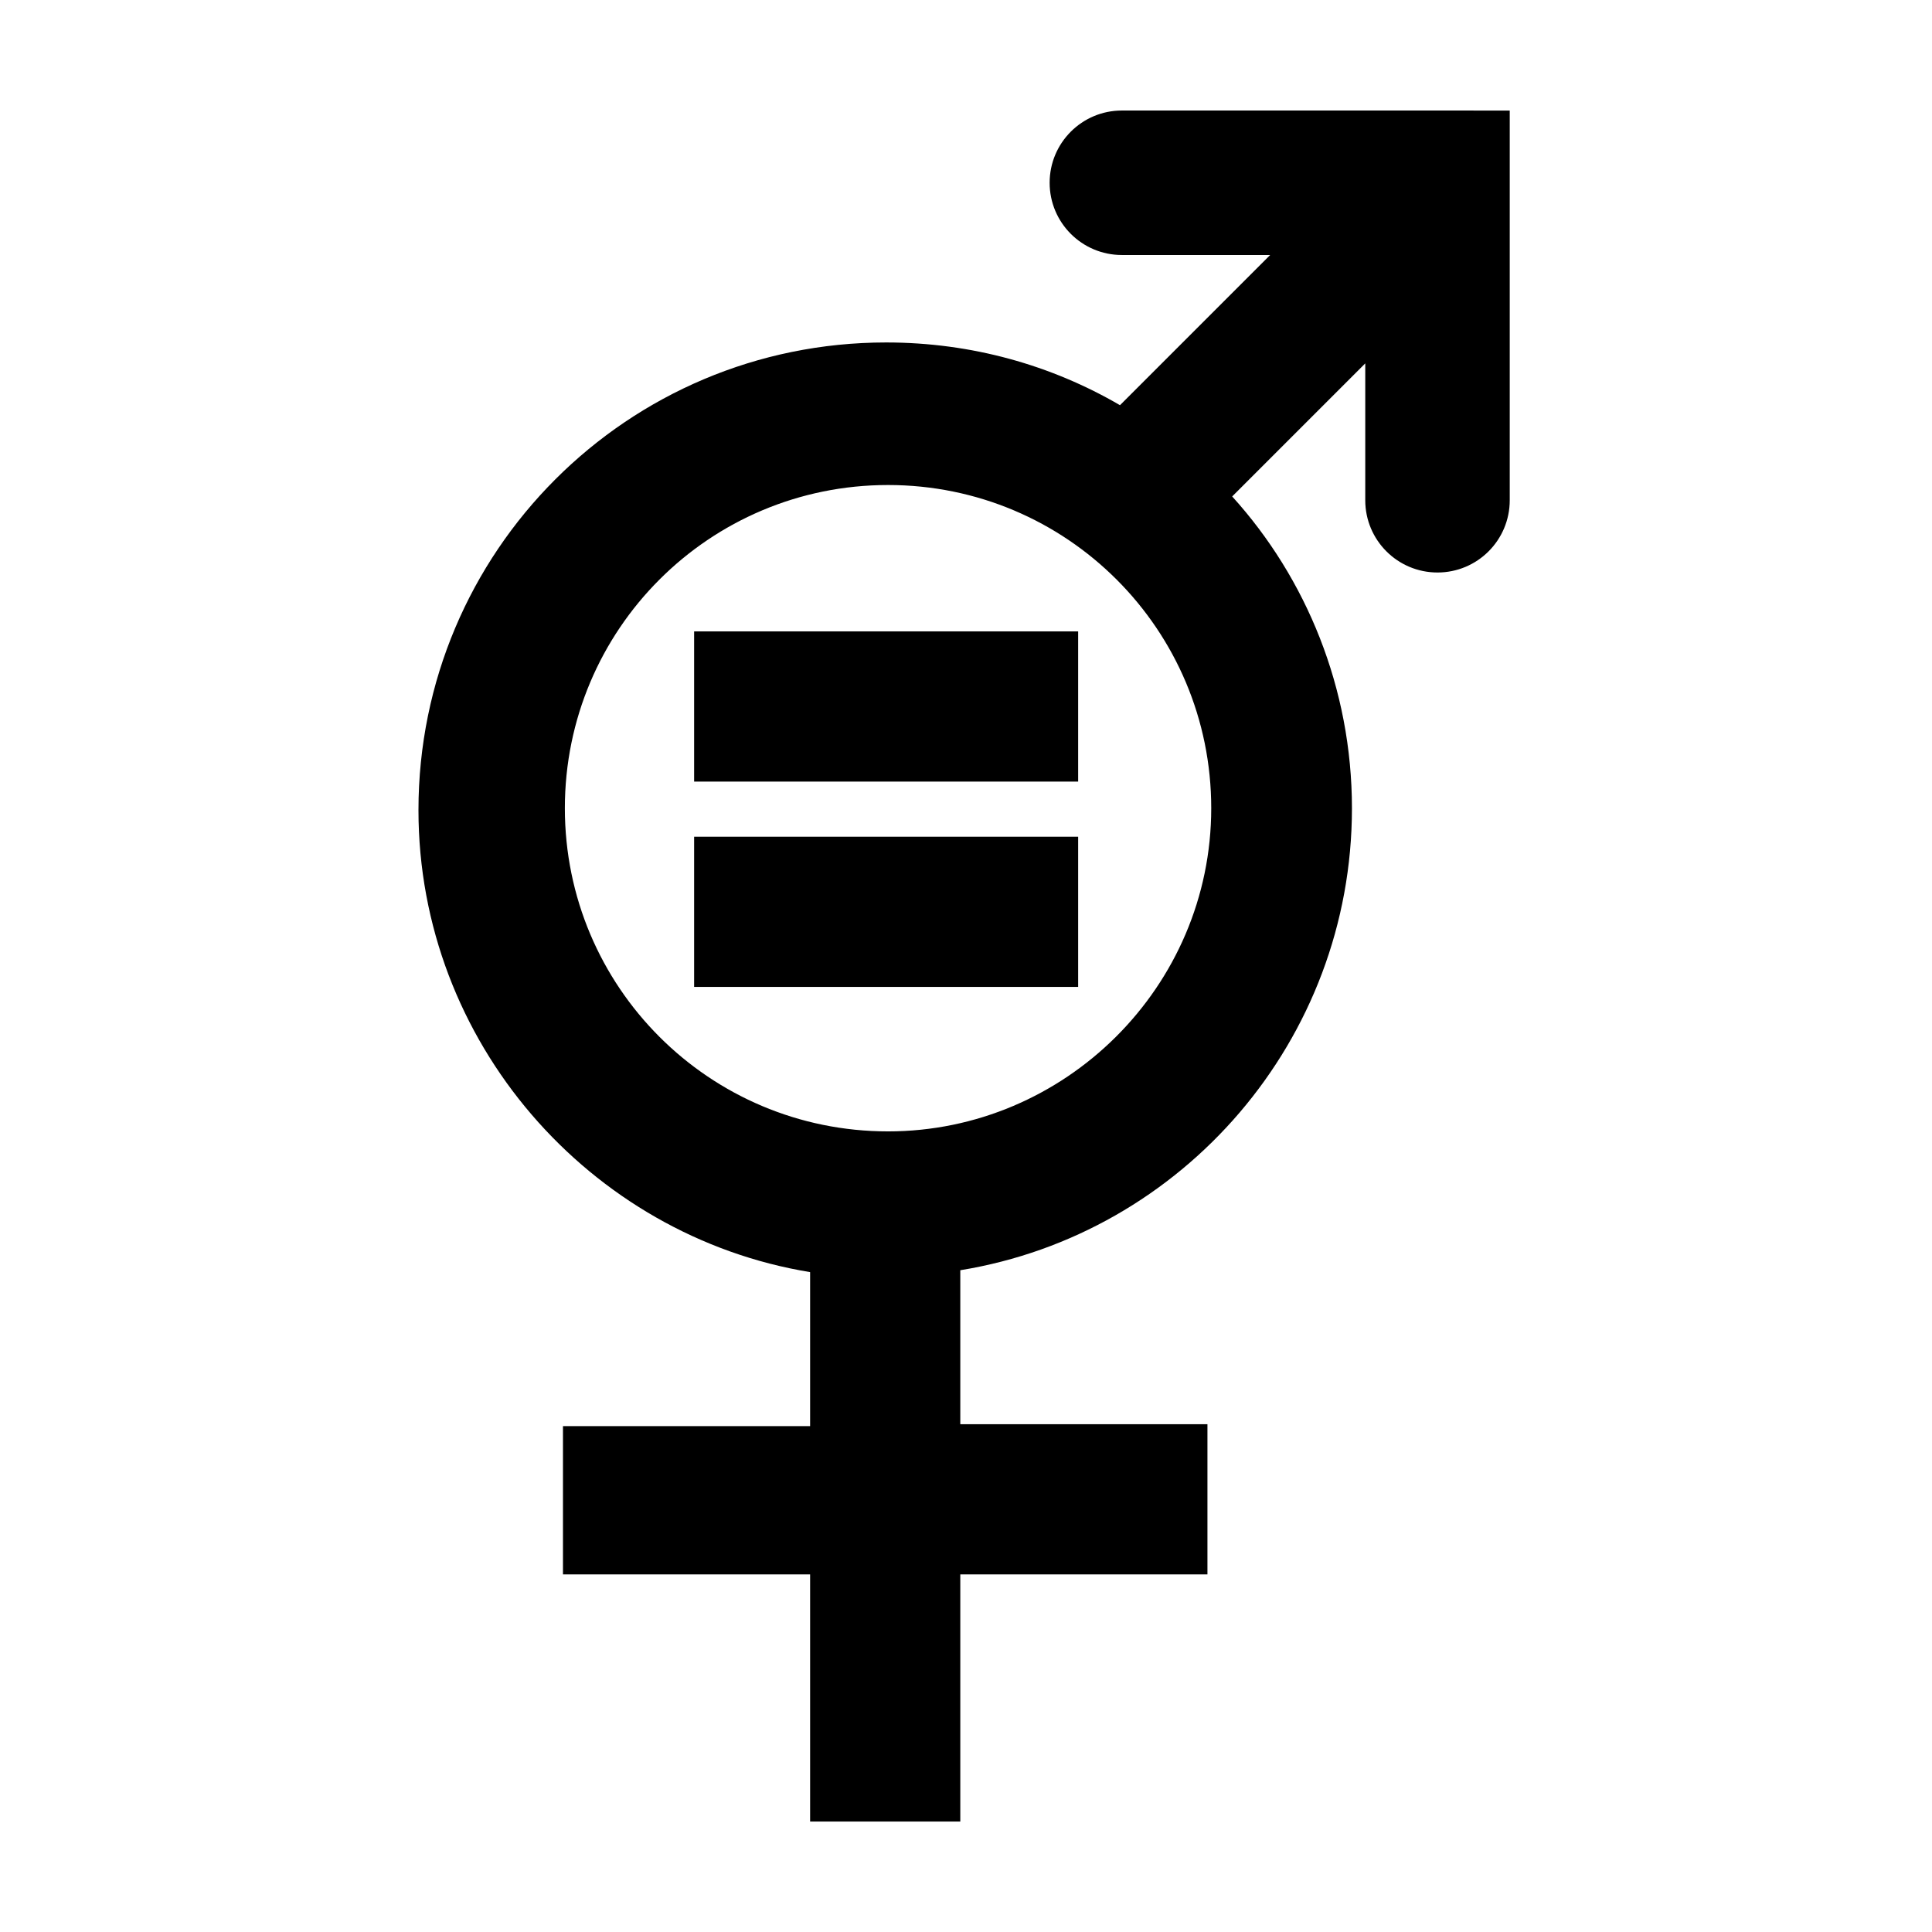
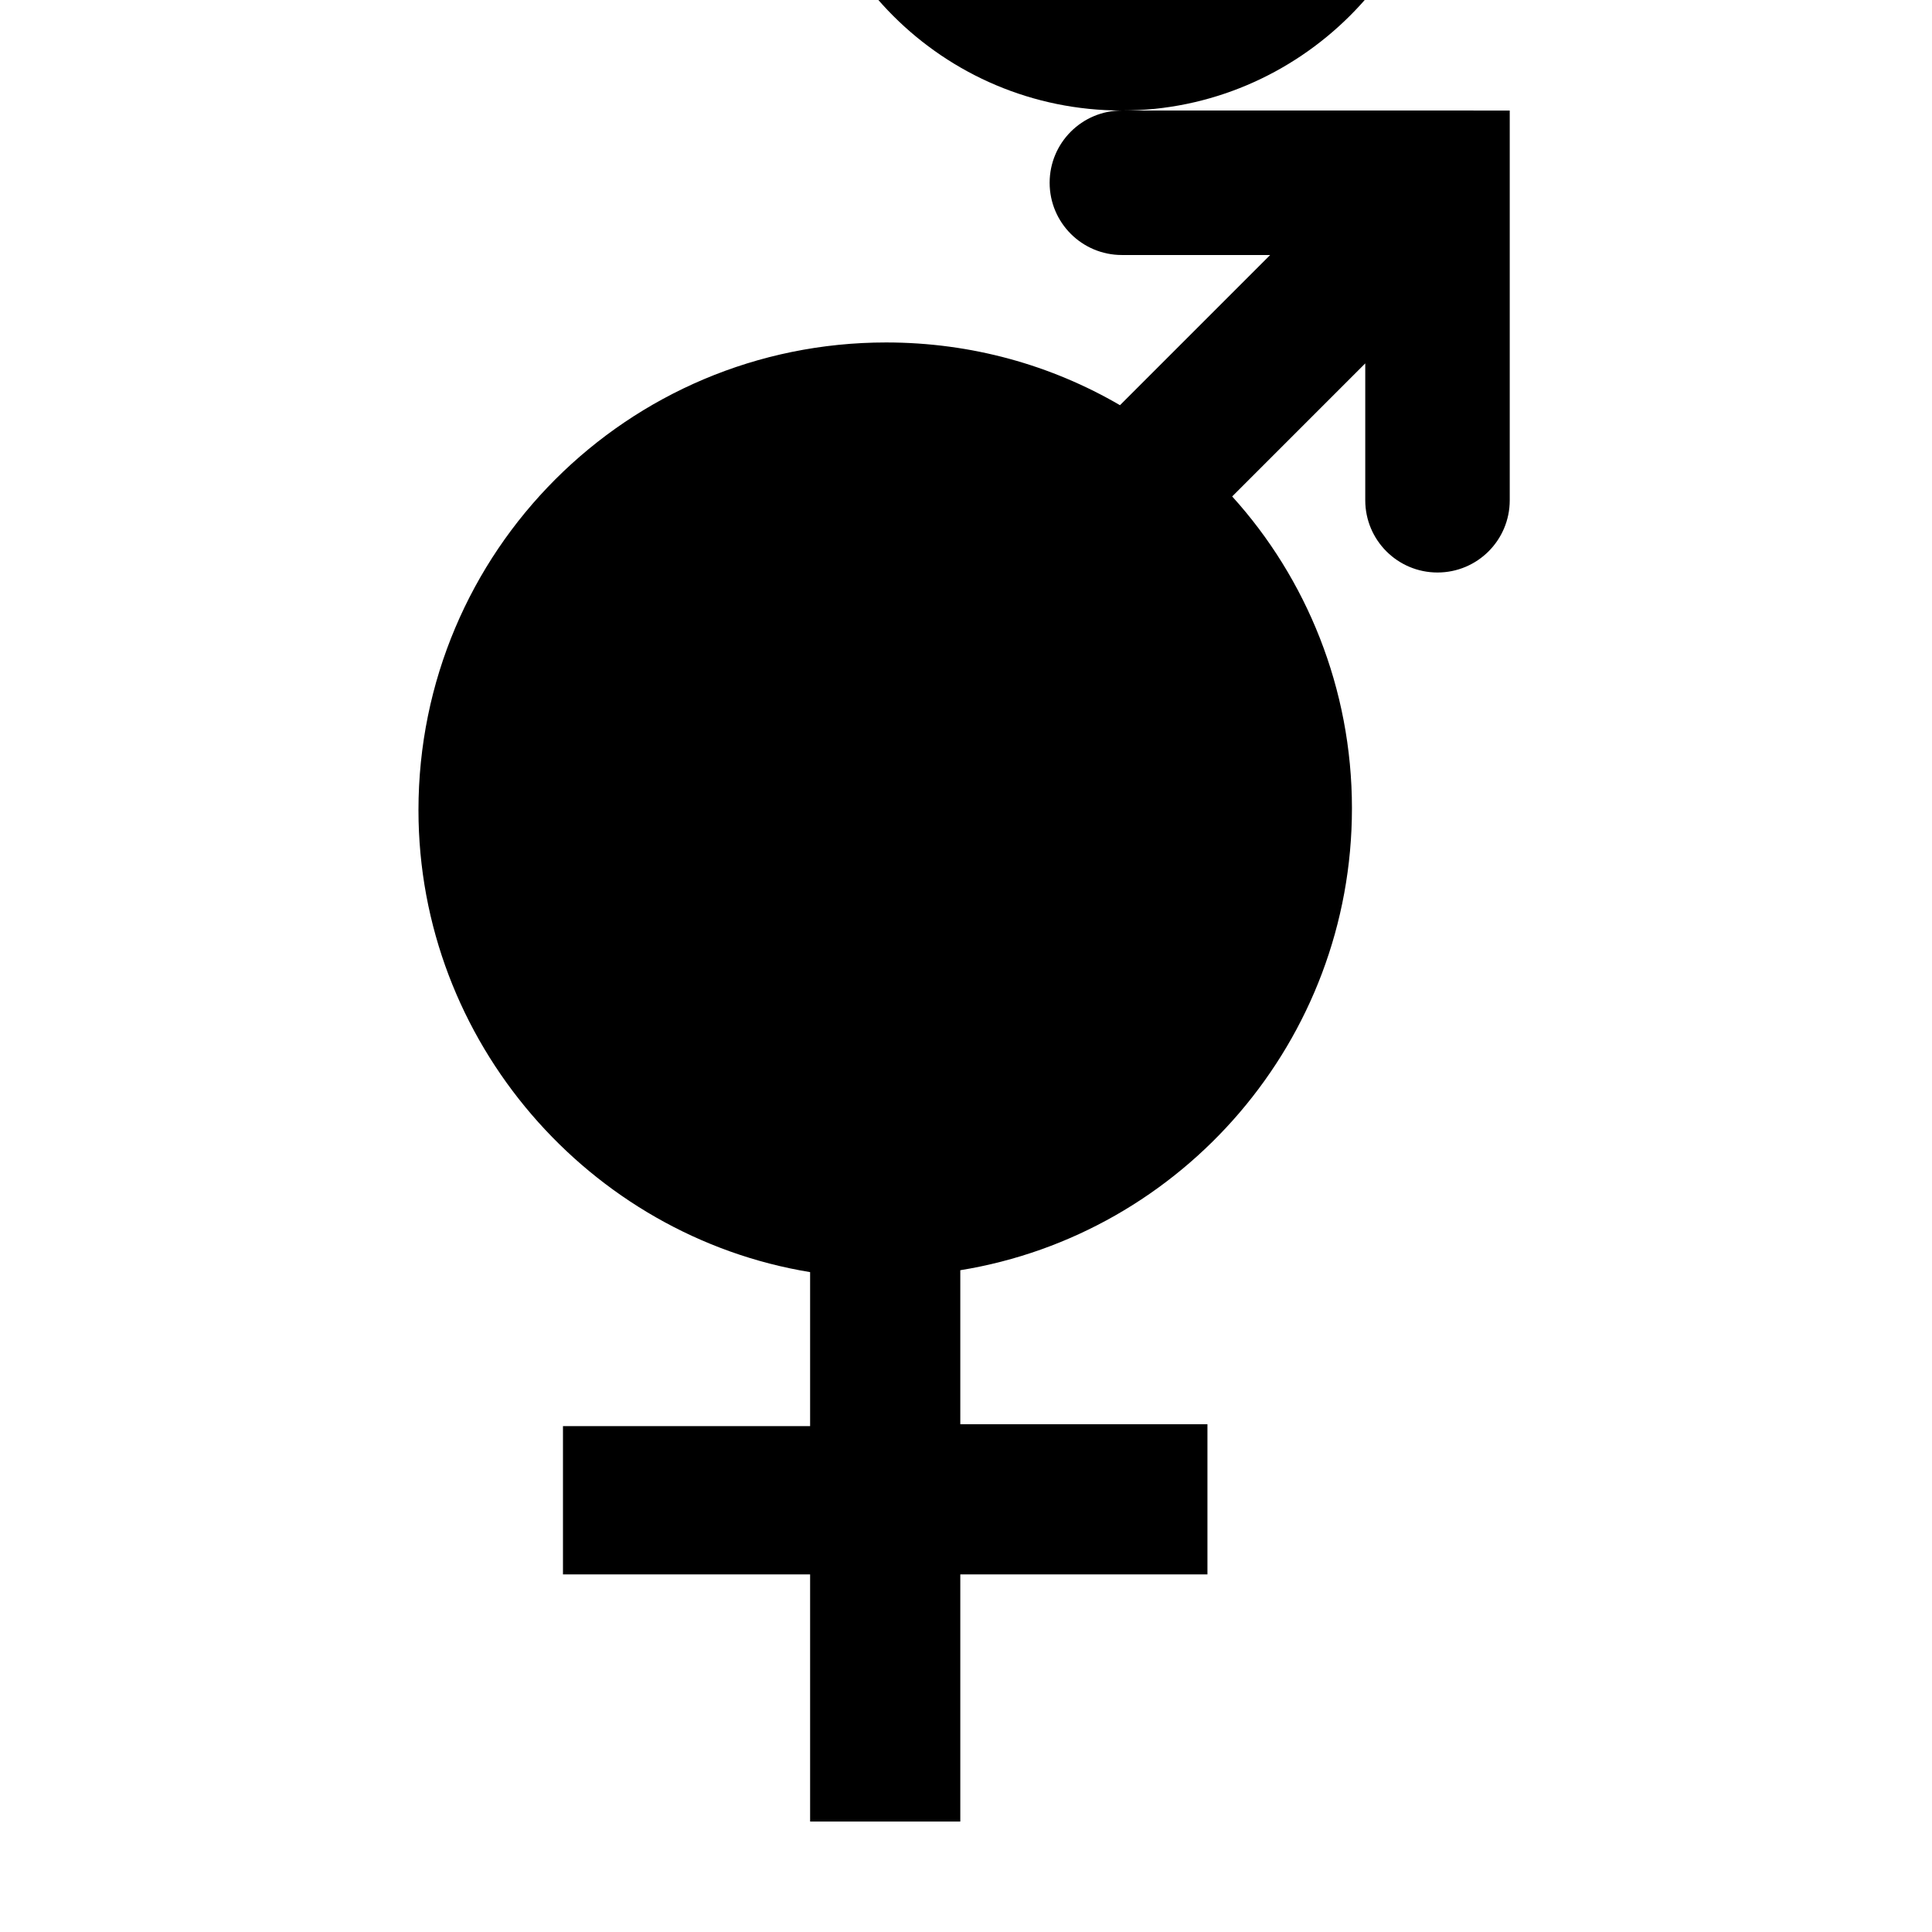
<svg xmlns="http://www.w3.org/2000/svg" fill="#000000" width="800px" height="800px" version="1.1" viewBox="144 144 512 512">
  <g>
    <path d="m327.95 311.33h101.77v39.801h-101.77z" />
-     <path d="m327.95 365.74h101.77v39.801h-101.77z" />
-     <path d="m441.31 173.29c-10.578 0-19.145 8.566-19.145 19.145 0 10.578 8.566 19.145 19.145 19.145h39.297l-39.801 39.801c-18.137-10.578-39.297-16.625-61.969-16.625-68.52 0-123.94 55.418-123.94 123.94 0 61.465 45.344 112.85 103.79 122.43v40.809h-65.496v39.297h65.496v65.496h39.801v-65.496h65.496v-39.801h-65.496v-40.809c58.945-9.574 103.79-60.961 103.79-122.43 0-31.738-12.09-60.961-31.738-82.625l35.266-35.266v36.273c0 10.578 8.566 19.145 19.145 19.145 10.578 0 19.145-8.566 19.145-19.145v-103.28zm-61.969 270.54c-47.359 0-85.648-38.289-85.648-85.648 0-47.359 38.289-85.648 85.648-85.648s85.648 38.289 85.648 85.648c-0.004 47.359-38.797 85.648-85.648 85.648z" />
+     <path d="m441.31 173.29c-10.578 0-19.145 8.566-19.145 19.145 0 10.578 8.566 19.145 19.145 19.145h39.297l-39.801 39.801c-18.137-10.578-39.297-16.625-61.969-16.625-68.52 0-123.94 55.418-123.94 123.94 0 61.465 45.344 112.85 103.79 122.43v40.809h-65.496v39.297h65.496v65.496h39.801v-65.496h65.496v-39.801h-65.496v-40.809c58.945-9.574 103.79-60.961 103.79-122.43 0-31.738-12.09-60.961-31.738-82.625l35.266-35.266v36.273c0 10.578 8.566 19.145 19.145 19.145 10.578 0 19.145-8.566 19.145-19.145v-103.28zc-47.359 0-85.648-38.289-85.648-85.648 0-47.359 38.289-85.648 85.648-85.648s85.648 38.289 85.648 85.648c-0.004 47.359-38.797 85.648-85.648 85.648z" />
  </g>
</svg>